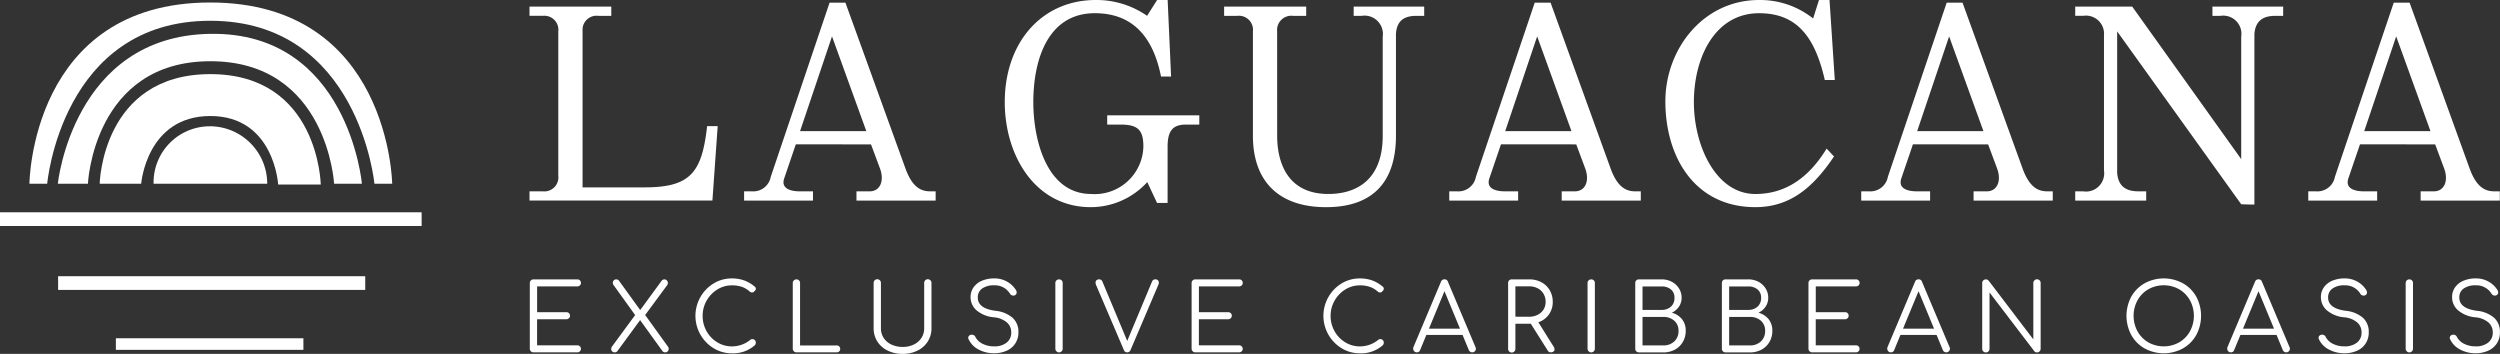
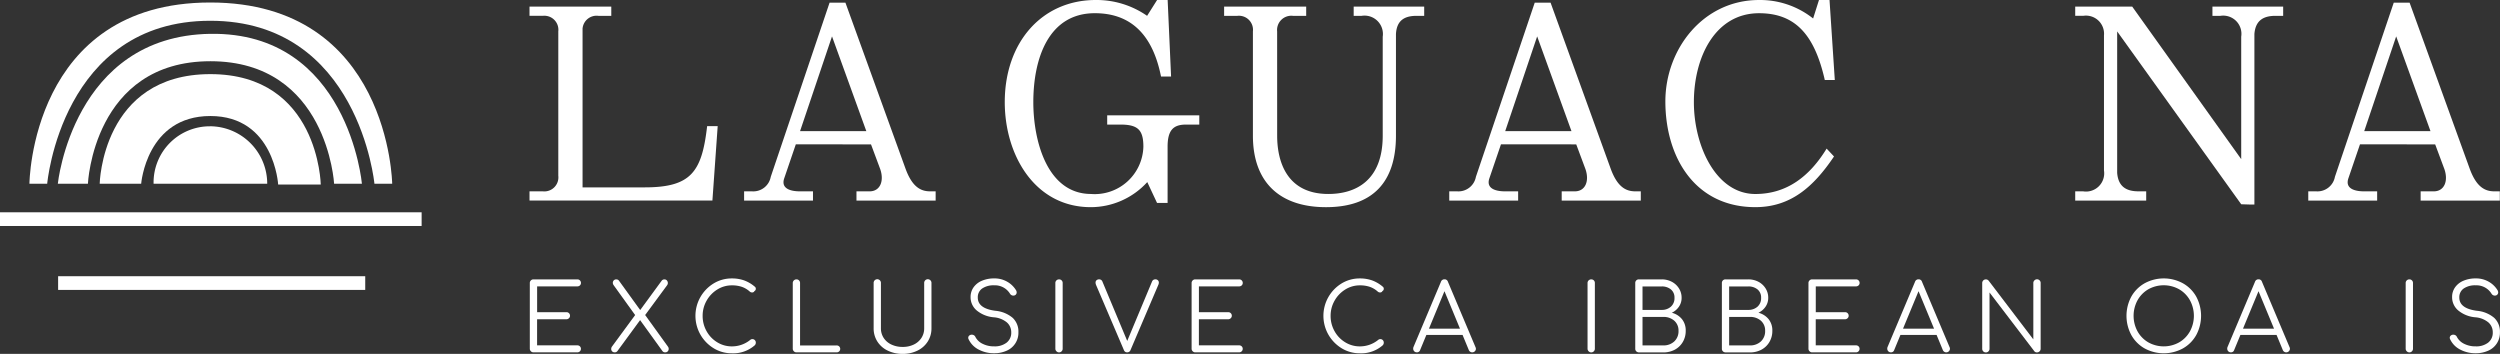
<svg xmlns="http://www.w3.org/2000/svg" id="Groupe_482" data-name="Groupe 482" width="226.902" height="32.115" viewBox="0 0 226.902 32.115">
  <rect x="0" y="0" width="226.902" height="32.115" fill="#333333" stroke="none" />
  <defs>
    <clipPath id="clip-path">
      <rect id="Rectangle_238" data-name="Rectangle 238" width="226.902" height="32.116" fill="#fff" />
    </clipPath>
  </defs>
  <g id="Groupe_481" data-name="Groupe 481" transform="translate(0 0)" clip-path="url(#clip-path)">
    <path id="Tracé_442" data-name="Tracé 442" d="M40.413,29.045h0a5.1,5.1,0,0,0-5.1,5.1v.112H45.628a5.215,5.215,0,0,0-5.215-5.215" transform="translate(-21.375 -17.582)" fill="#fff" />
    <path id="Tracé_443" data-name="Tracé 443" d="M26.693,27H22.928s.2-9.947,10.045-9.947S42.992,27.074,42.992,27.074H39.126s-.355-6.219-6.153-6.219S26.693,27,26.693,27" transform="translate(-13.88 -10.325)" fill="#fff" />
    <path id="Tracé_444" data-name="Tracé 444" d="M13.3,21.384S14.667,7.972,27.133,7.777C39.67,7.58,40.9,21.384,40.9,21.384H38.376s-.6-11.121-11.229-11.121S16.031,21.384,16.031,21.384Z" transform="translate(-8.052 -4.706)" fill="#fff" />
    <path id="Tracé_445" data-name="Tracé 445" d="M6.768,17.026S6.892.575,23.177.575,39.693,17.026,39.693,17.026H38.081s-1.4-14.793-14.9-14.793S8.38,17.026,8.38,17.026Z" transform="translate(-4.097 -0.348)" fill="#fff" />
    <rect id="Rectangle_235" data-name="Rectangle 235" width="38.267" height="1.243" transform="translate(0 19.268)" fill="#fff" />
    <rect id="Rectangle_236" data-name="Rectangle 236" width="27.874" height="1.243" transform="translate(5.275 25.07)" fill="#fff" />
-     <rect id="Rectangle_237" data-name="Rectangle 237" width="17.021" height="1.052" transform="translate(10.517 30.701)" fill="#fff" />
    <path id="Tracé_446" data-name="Tracé 446" d="M126.593,3.553V17.924h5.629c4.216,0,5.2-1.389,5.677-5.557h.958l-.479,6.754h-16.6v-.838h1.2a1.275,1.275,0,0,0,1.413-1.413V3.768a1.275,1.275,0,0,0-1.413-1.413h-1.2V1.517H129.2v.838h-1.173a1.276,1.276,0,0,0-1.437,1.2" transform="translate(-73.719 -0.918)" fill="#fff" />
    <path id="Tracé_447" data-name="Tracé 447" d="M175.817,13.469l-1.054,3.09c-.335,1.006.742,1.174,1.413,1.174h1.2v.838h-6.252v-.838h.719a1.611,1.611,0,0,0,1.7-1.317L178.883.607h1.437l5.437,15.018c.6,1.676,1.365,2.108,2.252,2.108h.5v.838h-7.186v-.838h1.2c.91,0,1.341-.886.958-2.012l-.839-2.251Zm6.4-1.2-3.114-8.6-2.9,8.6Z" transform="translate(-103.589 -0.367)" fill="#fff" />
    <path id="Tracé_448" data-name="Tracé 448" d="M245.266,6.946l-.048-.215c-.839-3.9-2.97-5.533-5.964-5.533-4.192,0-5.581,4.1-5.581,8.072,0,3.5,1.245,8.311,5.222,8.335a4.422,4.422,0,0,0,4.767-4.287c0-1.509-.479-2.012-2.084-2.012h-1.2v-.838h8.359v.838h-1.2c-1.15,0-1.677.5-1.677,2.012v5.1h-.958l-.886-1.892a6.948,6.948,0,0,1-5.126,2.276c-5.078,0-7.809-4.719-7.809-9.533,0-5.437,3.377-9.269,8.264-9.269A8.025,8.025,0,0,1,244,1.437L244.907,0h.958l.311,6.946Z" transform="translate(-139.888 0)" fill="#fff" />
    <path id="Tracé_449" data-name="Tracé 449" d="M286.336,13.23c0,2.371.886,5.293,4.647,5.293,2.467,0,4.934-1.2,4.934-5.293V4.248A1.669,1.669,0,0,0,294,2.356h-.719V1.517h6.4v.839h-.695c-1.054,0-1.8.383-1.868,1.652V13.23c0,4.216-2.108,6.491-6.348,6.491-4.216,0-6.635-2.276-6.635-6.491V3.769a1.275,1.275,0,0,0-1.413-1.413h-1.2V1.517h7.449v.839h-1.2a1.292,1.292,0,0,0-1.437,1.413Z" transform="translate(-170.42 -0.918)" fill="#fff" />
    <path id="Tracé_450" data-name="Tracé 450" d="M337.987,13.469l-1.054,3.09c-.335,1.006.742,1.174,1.413,1.174h1.2v.838h-6.252v-.838h.719a1.611,1.611,0,0,0,1.7-1.317L341.053.607h1.437l5.437,15.018c.6,1.676,1.365,2.108,2.252,2.108h.5v.838H343.5v-.838h1.2c.91,0,1.341-.886.958-2.012l-.839-2.251Zm6.4-1.2-3.114-8.6-2.9,8.6Z" transform="translate(-201.759 -0.367)" fill="#fff" />
    <path id="Tracé_451" data-name="Tracé 451" d="M398.306,14.2c-1.868,2.778-3.952,4.6-7.138,4.6-5.485,0-8.168-4.527-8.168-9.6,0-4.766,3.449-9.2,8.5-9.2a7.726,7.726,0,0,1,4.91,1.677L396.941,0h.958l.479,7.258h-.91l-.048-.215c-.934-3.9-2.635-5.844-5.916-5.844-3.976,0-5.916,3.976-5.916,8.072,0,3.976,2.012,8.335,5.581,8.335,2.9,0,4.958-1.652,6.467-4.12Z" transform="translate(-231.85 0.001)" fill="#fff" />
-     <path id="Tracé_452" data-name="Tracé 452" d="M432.729,13.469l-1.054,3.09c-.335,1.006.742,1.174,1.413,1.174h1.2v.838h-6.252v-.838h.719a1.611,1.611,0,0,0,1.7-1.317L435.795.607h1.437l5.437,15.018c.6,1.676,1.365,2.108,2.252,2.108h.5v.838h-7.186v-.838h1.2c.91,0,1.341-.886.958-2.012l-.839-2.251Zm6.4-1.2-3.114-8.6-2.9,8.6Z" transform="translate(-259.111 -0.367)" fill="#fff" />
    <path id="Tracé_453" data-name="Tracé 453" d="M477.256,19.122v-.838h.719a1.653,1.653,0,0,0,1.892-1.892V4.128a1.643,1.643,0,0,0-1.892-1.773h-.719V1.517h5.174l9.892,13.844V4.248a1.653,1.653,0,0,0-1.892-1.892h-.719V1.517h6.419v.838h-.695c-1.054,0-1.82.383-1.916,1.653V19.481h-.407l-.79-.024L481.064,3.768V16.607c.1,1.294.886,1.677,1.94,1.677h.695v.838Z" transform="translate(-288.908 -0.918)" fill="#fff" />
    <path id="Tracé_454" data-name="Tracé 454" d="M535.543,13.469l-1.054,3.09c-.335,1.006.742,1.174,1.413,1.174h1.2v.838h-6.252v-.838h.719a1.611,1.611,0,0,0,1.7-1.317L538.609.607h1.437l5.437,15.018c.6,1.676,1.365,2.108,2.252,2.108h.5v.838h-7.186v-.838h1.2c.91,0,1.341-.886.958-2.012l-.839-2.251Zm6.4-1.2-3.114-8.6-2.9,8.6Z" transform="translate(-321.35 -0.367)" fill="#fff" />
    <path id="Tracé_455" data-name="Tracé 455" d="M121.949,70.776a.318.318,0,0,1-.1-.234V64.58a.315.315,0,0,1,.1-.238.325.325,0,0,1,.233-.093h3.978a.321.321,0,0,1,.237.093.311.311,0,0,1,.094.229.3.3,0,0,1-.094.225.329.329,0,0,1-.237.089h-3.647v2.341h2.654a.324.324,0,0,1,.238.093.312.312,0,0,1,.093.229.3.3,0,0,1-.1.229.324.324,0,0,1-.234.094h-2.654v2.366h3.647a.329.329,0,0,1,.237.089.3.3,0,0,1,.094.225.311.311,0,0,1-.094.229.321.321,0,0,1-.237.093h-3.978a.317.317,0,0,1-.233-.1" transform="translate(-73.763 -38.893)" fill="#fff" />
    <path id="Tracé_456" data-name="Tracé 456" d="M145.785,70.551a.33.33,0,0,1-.085.229.3.3,0,0,1-.229.093.292.292,0,0,1-.254-.118l-2.027-2.808-2.07,2.825a.293.293,0,0,1-.238.1.3.3,0,0,1-.314-.305.372.372,0,0,1,.077-.229l2.095-2.85-1.959-2.722a.4.4,0,0,1-.068-.2.318.318,0,0,1,.085-.221.283.283,0,0,1,.221-.094.292.292,0,0,1,.254.119l1.925,2.663,1.951-2.663a.306.306,0,0,1,.254-.119.28.28,0,0,1,.221.1.345.345,0,0,1,.025.42l-2,2.714,2.061,2.858a.348.348,0,0,1,.076.212" transform="translate(-85.094 -38.893)" fill="#fff" />
    <path id="Tracé_457" data-name="Tracé 457" d="M161.6,70.37a3.444,3.444,0,0,1-.008-5.878,3.14,3.14,0,0,1,1.662-.458,3.3,3.3,0,0,1,1.111.178,3.166,3.166,0,0,1,.967.569.226.226,0,0,1,.093.195.231.231,0,0,1-.034.123.2.2,0,0,1-.093.081.156.156,0,0,1-.076.093.251.251,0,0,1-.127.034.307.307,0,0,1-.212-.076,2.118,2.118,0,0,0-.721-.433,2.754,2.754,0,0,0-.908-.136,2.468,2.468,0,0,0-1.323.377,2.788,2.788,0,0,0-.971,1.014,2.744,2.744,0,0,0-.36,1.374,2.8,2.8,0,0,0,.356,1.391,2.715,2.715,0,0,0,.967,1.01,2.5,2.5,0,0,0,1.332.373,2.618,2.618,0,0,0,1.671-.594.315.315,0,0,1,.186-.067.311.311,0,0,1,.314.322.342.342,0,0,1-.093.238,2.959,2.959,0,0,1-2.078.729,3.126,3.126,0,0,1-1.654-.458" transform="translate(-96.828 -38.763)" fill="#fff" />
    <path id="Tracé_458" data-name="Tracé 458" d="M182.424,70.776a.318.318,0,0,1-.1-.234V64.58a.333.333,0,0,1,.331-.331.319.319,0,0,1,.331.331v5.665H186.3a.33.33,0,0,1,.238.089.318.318,0,0,1,0,.45.33.33,0,0,1-.238.089h-3.647a.317.317,0,0,1-.233-.1" transform="translate(-110.372 -38.893)" fill="#fff" />
    <path id="Tracé_459" data-name="Tracé 459" d="M202.189,70.712a2.261,2.261,0,0,1-.937-.827,2.2,2.2,0,0,1-.335-1.2v-4.1a.331.331,0,1,1,.661,0v4.1a1.581,1.581,0,0,0,.25.878,1.682,1.682,0,0,0,.7.6,2.336,2.336,0,0,0,1.026.216,2.262,2.262,0,0,0,1.01-.216,1.694,1.694,0,0,0,.691-.6,1.581,1.581,0,0,0,.25-.878v-4.1a.331.331,0,1,1,.661,0v4.1a2.2,2.2,0,0,1-.335,1.2,2.276,2.276,0,0,1-.929.827,2.977,2.977,0,0,1-1.349.3,3.049,3.049,0,0,1-1.365-.3" transform="translate(-121.625 -38.893)" fill="#fff" />
    <path id="Tracé_460" data-name="Tracé 460" d="M223.615,70.485a2.029,2.029,0,0,1-.9-.929.272.272,0,0,1-.034-.135.259.259,0,0,1,.09-.2.347.347,0,0,1,.242-.081.361.361,0,0,1,.191.055.334.334,0,0,1,.131.157,1.428,1.428,0,0,0,.649.614,2.273,2.273,0,0,0,1.056.233,1.754,1.754,0,0,0,1.12-.335,1.126,1.126,0,0,0,.424-.937,1.176,1.176,0,0,0-.395-.9,2.106,2.106,0,0,0-1.183-.466,2.79,2.79,0,0,1-1.548-.615,1.559,1.559,0,0,1-.564-1.217,1.5,1.5,0,0,1,.275-.895,1.755,1.755,0,0,1,.763-.594,2.8,2.8,0,0,1,1.107-.208,2.3,2.3,0,0,1,1.179.3,2.226,2.226,0,0,1,.8.772.374.374,0,0,1,.059.2.286.286,0,0,1-.152.254.337.337,0,0,1-.153.034.34.34,0,0,1-.174-.047.361.361,0,0,1-.131-.131,1.6,1.6,0,0,0-1.433-.755,1.816,1.816,0,0,0-1.086.288.954.954,0,0,0-.4.823q0,.992,1.6,1.2a2.818,2.818,0,0,1,1.57.644,1.708,1.708,0,0,1,.517,1.3,1.765,1.765,0,0,1-1.077,1.684,2.708,2.708,0,0,1-1.12.225,2.914,2.914,0,0,1-1.429-.343" transform="translate(-134.803 -38.763)" fill="#fff" />
    <path id="Tracé_461" data-name="Tracé 461" d="M242.814,70.776a.318.318,0,0,1-.1-.234V64.58a.315.315,0,0,1,.1-.238.325.325,0,0,1,.233-.093.319.319,0,0,1,.331.331v5.962a.326.326,0,0,1-.094.234.313.313,0,0,1-.237.1.317.317,0,0,1-.233-.1" transform="translate(-146.929 -38.893)" fill="#fff" />
    <path id="Tracé_462" data-name="Tracé 462" d="M257.62,64.334a.3.3,0,0,1,.081.212.5.5,0,0,1-.042.187l-2.528,5.928a.31.31,0,0,1-.3.212.329.329,0,0,1-.182-.047.358.358,0,0,1-.123-.165l-2.519-5.894a.611.611,0,0,1-.051-.221.279.279,0,0,1,.089-.217.336.336,0,0,1,.233-.081.306.306,0,0,1,.305.212l2.248,5.377,2.239-5.361a.372.372,0,0,1,.127-.178.362.362,0,0,1,.2-.051.285.285,0,0,1,.216.085" transform="translate(-152.523 -38.893)" fill="#fff" />
    <path id="Tracé_463" data-name="Tracé 463" d="M274.148,70.776a.318.318,0,0,1-.1-.234V64.58a.315.315,0,0,1,.1-.238.326.326,0,0,1,.233-.093h3.978a.321.321,0,0,1,.237.093.311.311,0,0,1,.094.229.3.3,0,0,1-.094.225.329.329,0,0,1-.237.089h-3.647v2.341h2.654a.324.324,0,0,1,.238.093.312.312,0,0,1,.093.229.3.3,0,0,1-.1.229.324.324,0,0,1-.234.094h-2.654v2.366h3.647a.329.329,0,0,1,.237.089.3.3,0,0,1,.094.225.311.311,0,0,1-.094.229.321.321,0,0,1-.237.093h-3.978a.317.317,0,0,1-.233-.1" transform="translate(-165.897 -38.893)" fill="#fff" />
    <path id="Tracé_464" data-name="Tracé 464" d="M306.02,70.37a3.444,3.444,0,0,1-.008-5.878,3.14,3.14,0,0,1,1.662-.458,3.3,3.3,0,0,1,1.111.178,3.166,3.166,0,0,1,.967.569.226.226,0,0,1,.093.195.231.231,0,0,1-.034.123.2.2,0,0,1-.093.081.156.156,0,0,1-.076.093.251.251,0,0,1-.127.034.307.307,0,0,1-.212-.076,2.117,2.117,0,0,0-.721-.433,2.754,2.754,0,0,0-.908-.136,2.468,2.468,0,0,0-1.323.377,2.787,2.787,0,0,0-.971,1.014,2.743,2.743,0,0,0-.36,1.374,2.8,2.8,0,0,0,.356,1.391,2.715,2.715,0,0,0,.967,1.01,2.5,2.5,0,0,0,1.332.373,2.618,2.618,0,0,0,1.671-.594.315.315,0,0,1,.186-.067.311.311,0,0,1,.314.322.342.342,0,0,1-.093.238,2.959,2.959,0,0,1-2.078.729,3.126,3.126,0,0,1-1.654-.458" transform="translate(-184.253 -38.763)" fill="#fff" />
    <path id="Tracé_465" data-name="Tracé 465" d="M330.7,70.542a.336.336,0,0,1-.645.127l-.568-1.375H326.2l-.568,1.375a.288.288,0,0,1-.305.2.3.3,0,0,1-.233-.1.333.333,0,0,1-.089-.233.368.368,0,0,1,.026-.144l2.493-5.92a.328.328,0,0,1,.322-.229.313.313,0,0,1,.314.229l2.5,5.929a.27.27,0,0,1,.034.136m-4.258-1.815h2.816l-1.408-3.4Z" transform="translate(-196.743 -38.893)" fill="#fff" />
-     <path id="Tracé_466" data-name="Tracé 466" d="M351.056,70.593a.25.25,0,0,1-.093.2.375.375,0,0,1-.246.076.316.316,0,0,1-.17-.042.375.375,0,0,1-.119-.127L348.9,68.278h-1.4v2.264a.331.331,0,1,1-.661,0V64.58a.319.319,0,0,1,.33-.331h1.586a2.3,2.3,0,0,1,1.1.259,1.915,1.915,0,0,1,.759.725,2.048,2.048,0,0,1,.275,1.06,1.9,1.9,0,0,1-1.306,1.849l1.391,2.222a.457.457,0,0,1,.076.229m-2.3-2.952a1.673,1.673,0,0,0,.768-.174,1.316,1.316,0,0,0,.534-.479,1.288,1.288,0,0,0,.191-.7,1.408,1.408,0,0,0-.191-.73,1.311,1.311,0,0,0-.53-.5,1.635,1.635,0,0,0-.772-.178H347.5v2.756Z" transform="translate(-209.961 -38.893)" fill="#fff" />
    <path id="Tracé_467" data-name="Tracé 467" d="M365.206,70.776a.318.318,0,0,1-.1-.234V64.58a.315.315,0,0,1,.1-.238.326.326,0,0,1,.234-.093.319.319,0,0,1,.33.331v5.962a.324.324,0,0,1-.094.234.312.312,0,0,1-.237.1.318.318,0,0,1-.234-.1" transform="translate(-221.019 -38.893)" fill="#fff" />
    <path id="Tracé_468" data-name="Tracé 468" d="M376.171,70.784a.306.306,0,0,1-.1-.242V64.58a.319.319,0,0,1,.331-.331h2.061a1.948,1.948,0,0,1,.92.216,1.688,1.688,0,0,1,.653.6,1.568,1.568,0,0,1,.242.857,1.4,1.4,0,0,1-.242.805,1.6,1.6,0,0,1-.649.551,1.744,1.744,0,0,1,.924.581,1.624,1.624,0,0,1,.34,1.056,1.957,1.957,0,0,1-.263,1.014,1.852,1.852,0,0,1-.725.7,2.191,2.191,0,0,1-1.056.25h-2.163a.4.4,0,0,1-.272-.089m2.29-3.77a1.216,1.216,0,0,0,.843-.293,1.021,1.021,0,0,0,.327-.8.943.943,0,0,0-.323-.764,1.273,1.273,0,0,0-.848-.272H376.73v2.129Zm.144,3.223a1.413,1.413,0,0,0,1.005-.36,1.255,1.255,0,0,0,.386-.963,1.173,1.173,0,0,0-.386-.92,1.456,1.456,0,0,0-1.005-.343H376.73v2.587Z" transform="translate(-227.654 -38.893)" fill="#fff" />
    <path id="Tracé_469" data-name="Tracé 469" d="M396.093,70.784a.306.306,0,0,1-.1-.242V64.58a.319.319,0,0,1,.331-.331h2.061a1.948,1.948,0,0,1,.92.216,1.688,1.688,0,0,1,.653.6,1.567,1.567,0,0,1,.242.857,1.4,1.4,0,0,1-.242.805,1.6,1.6,0,0,1-.649.551,1.744,1.744,0,0,1,.924.581,1.624,1.624,0,0,1,.34,1.056,1.957,1.957,0,0,1-.263,1.014,1.852,1.852,0,0,1-.725.7,2.191,2.191,0,0,1-1.056.25h-2.163a.4.4,0,0,1-.272-.089m2.29-3.77a1.216,1.216,0,0,0,.843-.293,1.021,1.021,0,0,0,.327-.8.943.943,0,0,0-.323-.764,1.273,1.273,0,0,0-.848-.272h-1.73v2.129Zm.144,3.223a1.413,1.413,0,0,0,1.005-.36,1.255,1.255,0,0,0,.386-.963,1.173,1.173,0,0,0-.386-.92,1.456,1.456,0,0,0-1.005-.343h-1.875v2.587Z" transform="translate(-239.714 -38.893)" fill="#fff" />
    <path id="Tracé_470" data-name="Tracé 470" d="M416.011,70.776a.318.318,0,0,1-.1-.234V64.58a.315.315,0,0,1,.1-.238.326.326,0,0,1,.233-.093h3.978a.321.321,0,0,1,.237.093.311.311,0,0,1,.094.229.3.3,0,0,1-.094.225.329.329,0,0,1-.237.089h-3.647v2.341h2.654a.324.324,0,0,1,.238.093.312.312,0,0,1,.093.229.3.3,0,0,1-.1.229.324.324,0,0,1-.234.094h-2.654v2.366h3.647a.329.329,0,0,1,.237.089.3.3,0,0,1,.094.225.311.311,0,0,1-.094.229.321.321,0,0,1-.237.093h-3.978a.317.317,0,0,1-.233-.1" transform="translate(-251.774 -38.893)" fill="#fff" />
    <path id="Tracé_471" data-name="Tracé 471" d="M439.721,70.542a.336.336,0,0,1-.645.127l-.568-1.375h-3.283l-.568,1.375a.288.288,0,0,1-.305.2.3.3,0,0,1-.233-.1.333.333,0,0,1-.089-.233.368.368,0,0,1,.026-.144l2.493-5.92a.328.328,0,0,1,.322-.229.313.313,0,0,1,.314.229l2.5,5.929a.269.269,0,0,1,.034.136m-4.258-1.815h2.816l-1.408-3.4Z" transform="translate(-262.741 -38.893)" fill="#fff" />
    <path id="Tracé_472" data-name="Tracé 472" d="M455.959,70.78a.321.321,0,0,1-.093-.238V64.58a.331.331,0,0,1,.585-.212l4.055,5.327V64.58a.314.314,0,0,1,.1-.238.328.328,0,0,1,.564.238v5.962a.327.327,0,0,1-.093.234.314.314,0,0,1-.238.1.277.277,0,0,1-.246-.11l-4.063-5.327v5.106a.327.327,0,0,1-.093.234.313.313,0,0,1-.237.1.321.321,0,0,1-.238-.093" transform="translate(-275.959 -38.893)" fill="#fff" />
    <path id="Tracé_473" data-name="Tracé 473" d="M490.693,70.386a3.158,3.158,0,0,1-1.209-1.217,3.687,3.687,0,0,1,0-3.482,3.17,3.17,0,0,1,1.209-1.213,3.638,3.638,0,0,1,3.473,0,3.167,3.167,0,0,1,1.213,1.213,3.689,3.689,0,0,1,0,3.482,3.155,3.155,0,0,1-1.213,1.217,3.635,3.635,0,0,1-3.473,0m3.134-.551a2.627,2.627,0,0,0,.98-1,2.957,2.957,0,0,0,0-2.816,2.629,2.629,0,0,0-.98-1,2.87,2.87,0,0,0-2.8,0,2.631,2.631,0,0,0-.979,1,2.959,2.959,0,0,0,0,2.816,2.63,2.63,0,0,0,.979,1,2.868,2.868,0,0,0,2.8,0" transform="translate(-296.045 -38.763)" fill="#fff" />
    <path id="Tracé_474" data-name="Tracé 474" d="M517.906,70.542a.336.336,0,0,1-.645.127l-.568-1.375h-3.283l-.568,1.375a.288.288,0,0,1-.305.2.3.3,0,0,1-.233-.1.334.334,0,0,1-.089-.233.367.367,0,0,1,.026-.144l2.493-5.92a.328.328,0,0,1,.322-.229.313.313,0,0,1,.314.229l2.5,5.929a.27.27,0,0,1,.034.136m-4.258-1.815h2.816l-1.408-3.4Z" transform="translate(-310.07 -38.893)" fill="#fff" />
-     <path id="Tracé_475" data-name="Tracé 475" d="M534.161,70.485a2.028,2.028,0,0,1-.9-.929.272.272,0,0,1-.034-.135.259.259,0,0,1,.09-.2.347.347,0,0,1,.242-.081.361.361,0,0,1,.191.055.334.334,0,0,1,.131.157,1.428,1.428,0,0,0,.649.614,2.273,2.273,0,0,0,1.056.233,1.754,1.754,0,0,0,1.12-.335,1.126,1.126,0,0,0,.424-.937,1.176,1.176,0,0,0-.395-.9,2.106,2.106,0,0,0-1.183-.466,2.79,2.79,0,0,1-1.548-.615,1.559,1.559,0,0,1-.564-1.217,1.5,1.5,0,0,1,.276-.895,1.755,1.755,0,0,1,.763-.594,2.8,2.8,0,0,1,1.107-.208,2.3,2.3,0,0,1,1.179.3,2.226,2.226,0,0,1,.8.772.373.373,0,0,1,.059.2.286.286,0,0,1-.152.254.336.336,0,0,1-.153.034.34.34,0,0,1-.174-.047.361.361,0,0,1-.131-.131,1.6,1.6,0,0,0-1.433-.755,1.815,1.815,0,0,0-1.086.288.954.954,0,0,0-.4.823q0,.992,1.6,1.2a2.818,2.818,0,0,1,1.57.644,1.708,1.708,0,0,1,.517,1.3A1.765,1.765,0,0,1,536.71,70.6a2.709,2.709,0,0,1-1.12.225,2.915,2.915,0,0,1-1.429-.343" transform="translate(-322.793 -38.763)" fill="#fff" />
    <path id="Tracé_476" data-name="Tracé 476" d="M553.36,70.776a.319.319,0,0,1-.1-.234V64.58a.315.315,0,0,1,.1-.238.326.326,0,0,1,.233-.093.319.319,0,0,1,.331.331v5.962a.326.326,0,0,1-.094.234.313.313,0,0,1-.237.1.317.317,0,0,1-.233-.1" transform="translate(-334.919 -38.893)" fill="#fff" />
    <path id="Tracé_477" data-name="Tracé 477" d="M564.335,70.485a2.029,2.029,0,0,1-.9-.929.272.272,0,0,1-.034-.135.259.259,0,0,1,.09-.2.347.347,0,0,1,.242-.081.361.361,0,0,1,.191.055.334.334,0,0,1,.131.157,1.428,1.428,0,0,0,.649.614,2.273,2.273,0,0,0,1.056.233,1.754,1.754,0,0,0,1.12-.335,1.126,1.126,0,0,0,.424-.937,1.177,1.177,0,0,0-.395-.9,2.106,2.106,0,0,0-1.183-.466,2.789,2.789,0,0,1-1.548-.615,1.559,1.559,0,0,1-.564-1.217,1.5,1.5,0,0,1,.275-.895,1.755,1.755,0,0,1,.763-.594,2.8,2.8,0,0,1,1.107-.208,2.3,2.3,0,0,1,1.179.3,2.225,2.225,0,0,1,.8.772.373.373,0,0,1,.059.2.286.286,0,0,1-.152.254.336.336,0,0,1-.153.034.341.341,0,0,1-.174-.047.362.362,0,0,1-.131-.131,1.6,1.6,0,0,0-1.433-.755,1.815,1.815,0,0,0-1.086.288.954.954,0,0,0-.4.823q0,.992,1.6,1.2a2.818,2.818,0,0,1,1.57.644,1.708,1.708,0,0,1,.517,1.3,1.765,1.765,0,0,1-1.077,1.684,2.708,2.708,0,0,1-1.12.225,2.914,2.914,0,0,1-1.429-.343" transform="translate(-341.059 -38.763)" fill="#fff" />
  </g>
</svg>